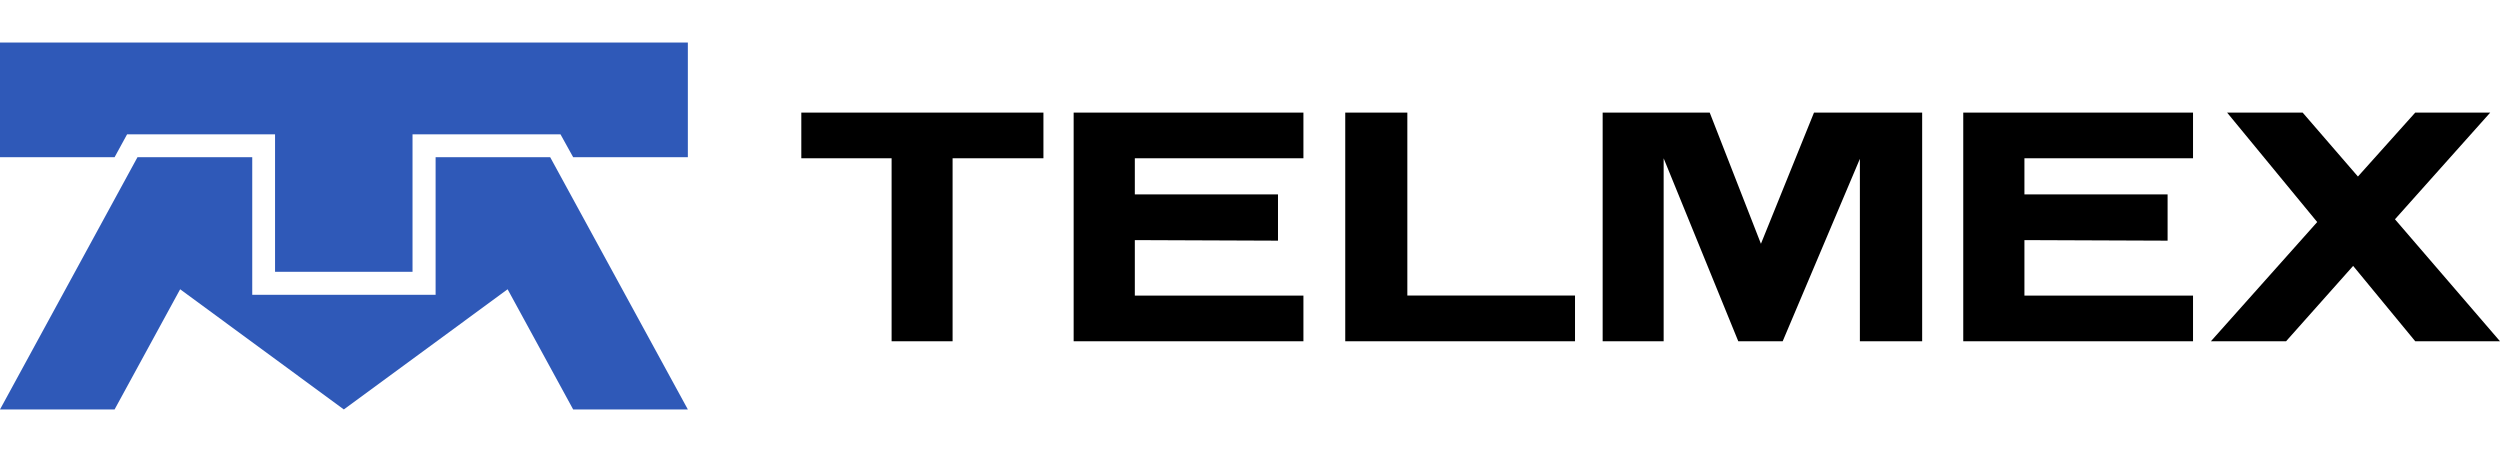
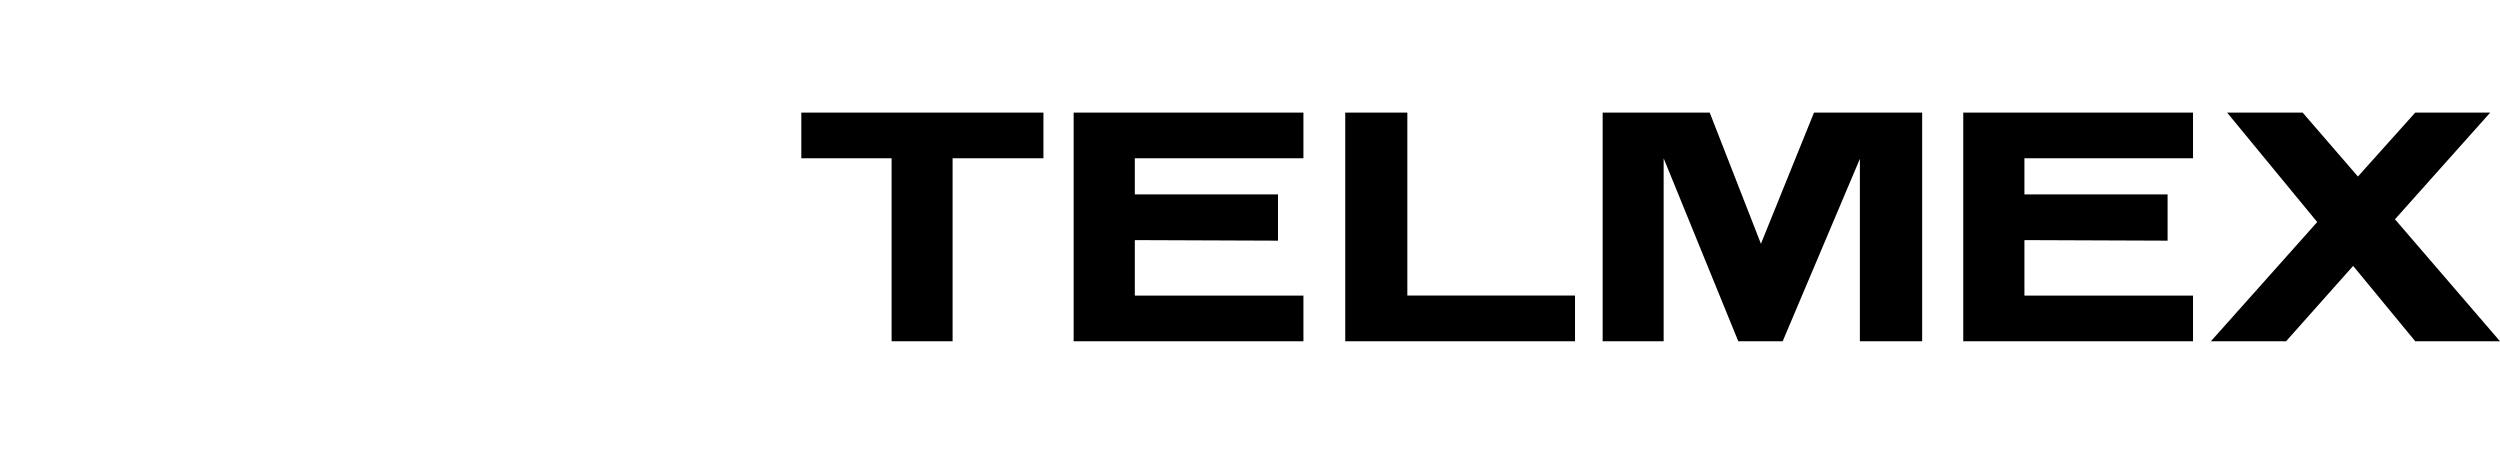
<svg xmlns="http://www.w3.org/2000/svg" height="452" viewBox="17.774 17.735 849.57 124.687" width="2500">
-   <path d="m17.774 17.735v38.969h38.938l4.25-7.782h50.28v46.72h46.72v-46.72h50.28l4.313 7.782h38.97v-38.969zm46.719 38.969-46.719 85.718h38.938l22.28-40.843 55.626 40.843 55.656-40.843 22.281 40.843h38.97l-46.782-85.718h-38.938v46.75h-62.312v-46.75z" fill="#2f59b8" />
  <path d="m864.025 41.54-32.372 36.255 35.691 41.452h-28.803l-21.102-25.61-22.792 25.61h-25.548l36.13-40.512-30.62-37.194h25.673l18.785 21.727 19.474-21.727zm-158.294 27.802h48.653v15.718l-48.653-.188v18.848h57.294v15.528h-78.082v-77.707h78.082v15.528h-57.294zm-302.311 0h48.653v15.718l-48.653-.188v18.848h57.294v15.528h-78.084v-77.707h78.083v15.528h-57.293zm158.983-27.802h36.38l17.407 44.583 18.033-44.582h36.756v77.706h-21.164v-61.99l-26.236 61.99h-15.09l-25.36-62.178v62.178h-20.726zm-272.319 0h82.278v15.53h-30.87v62.177h-20.726v-62.177h-30.682zm184.844 0h21.101v62.179h56.981v15.528h-78.082z" />
</svg>